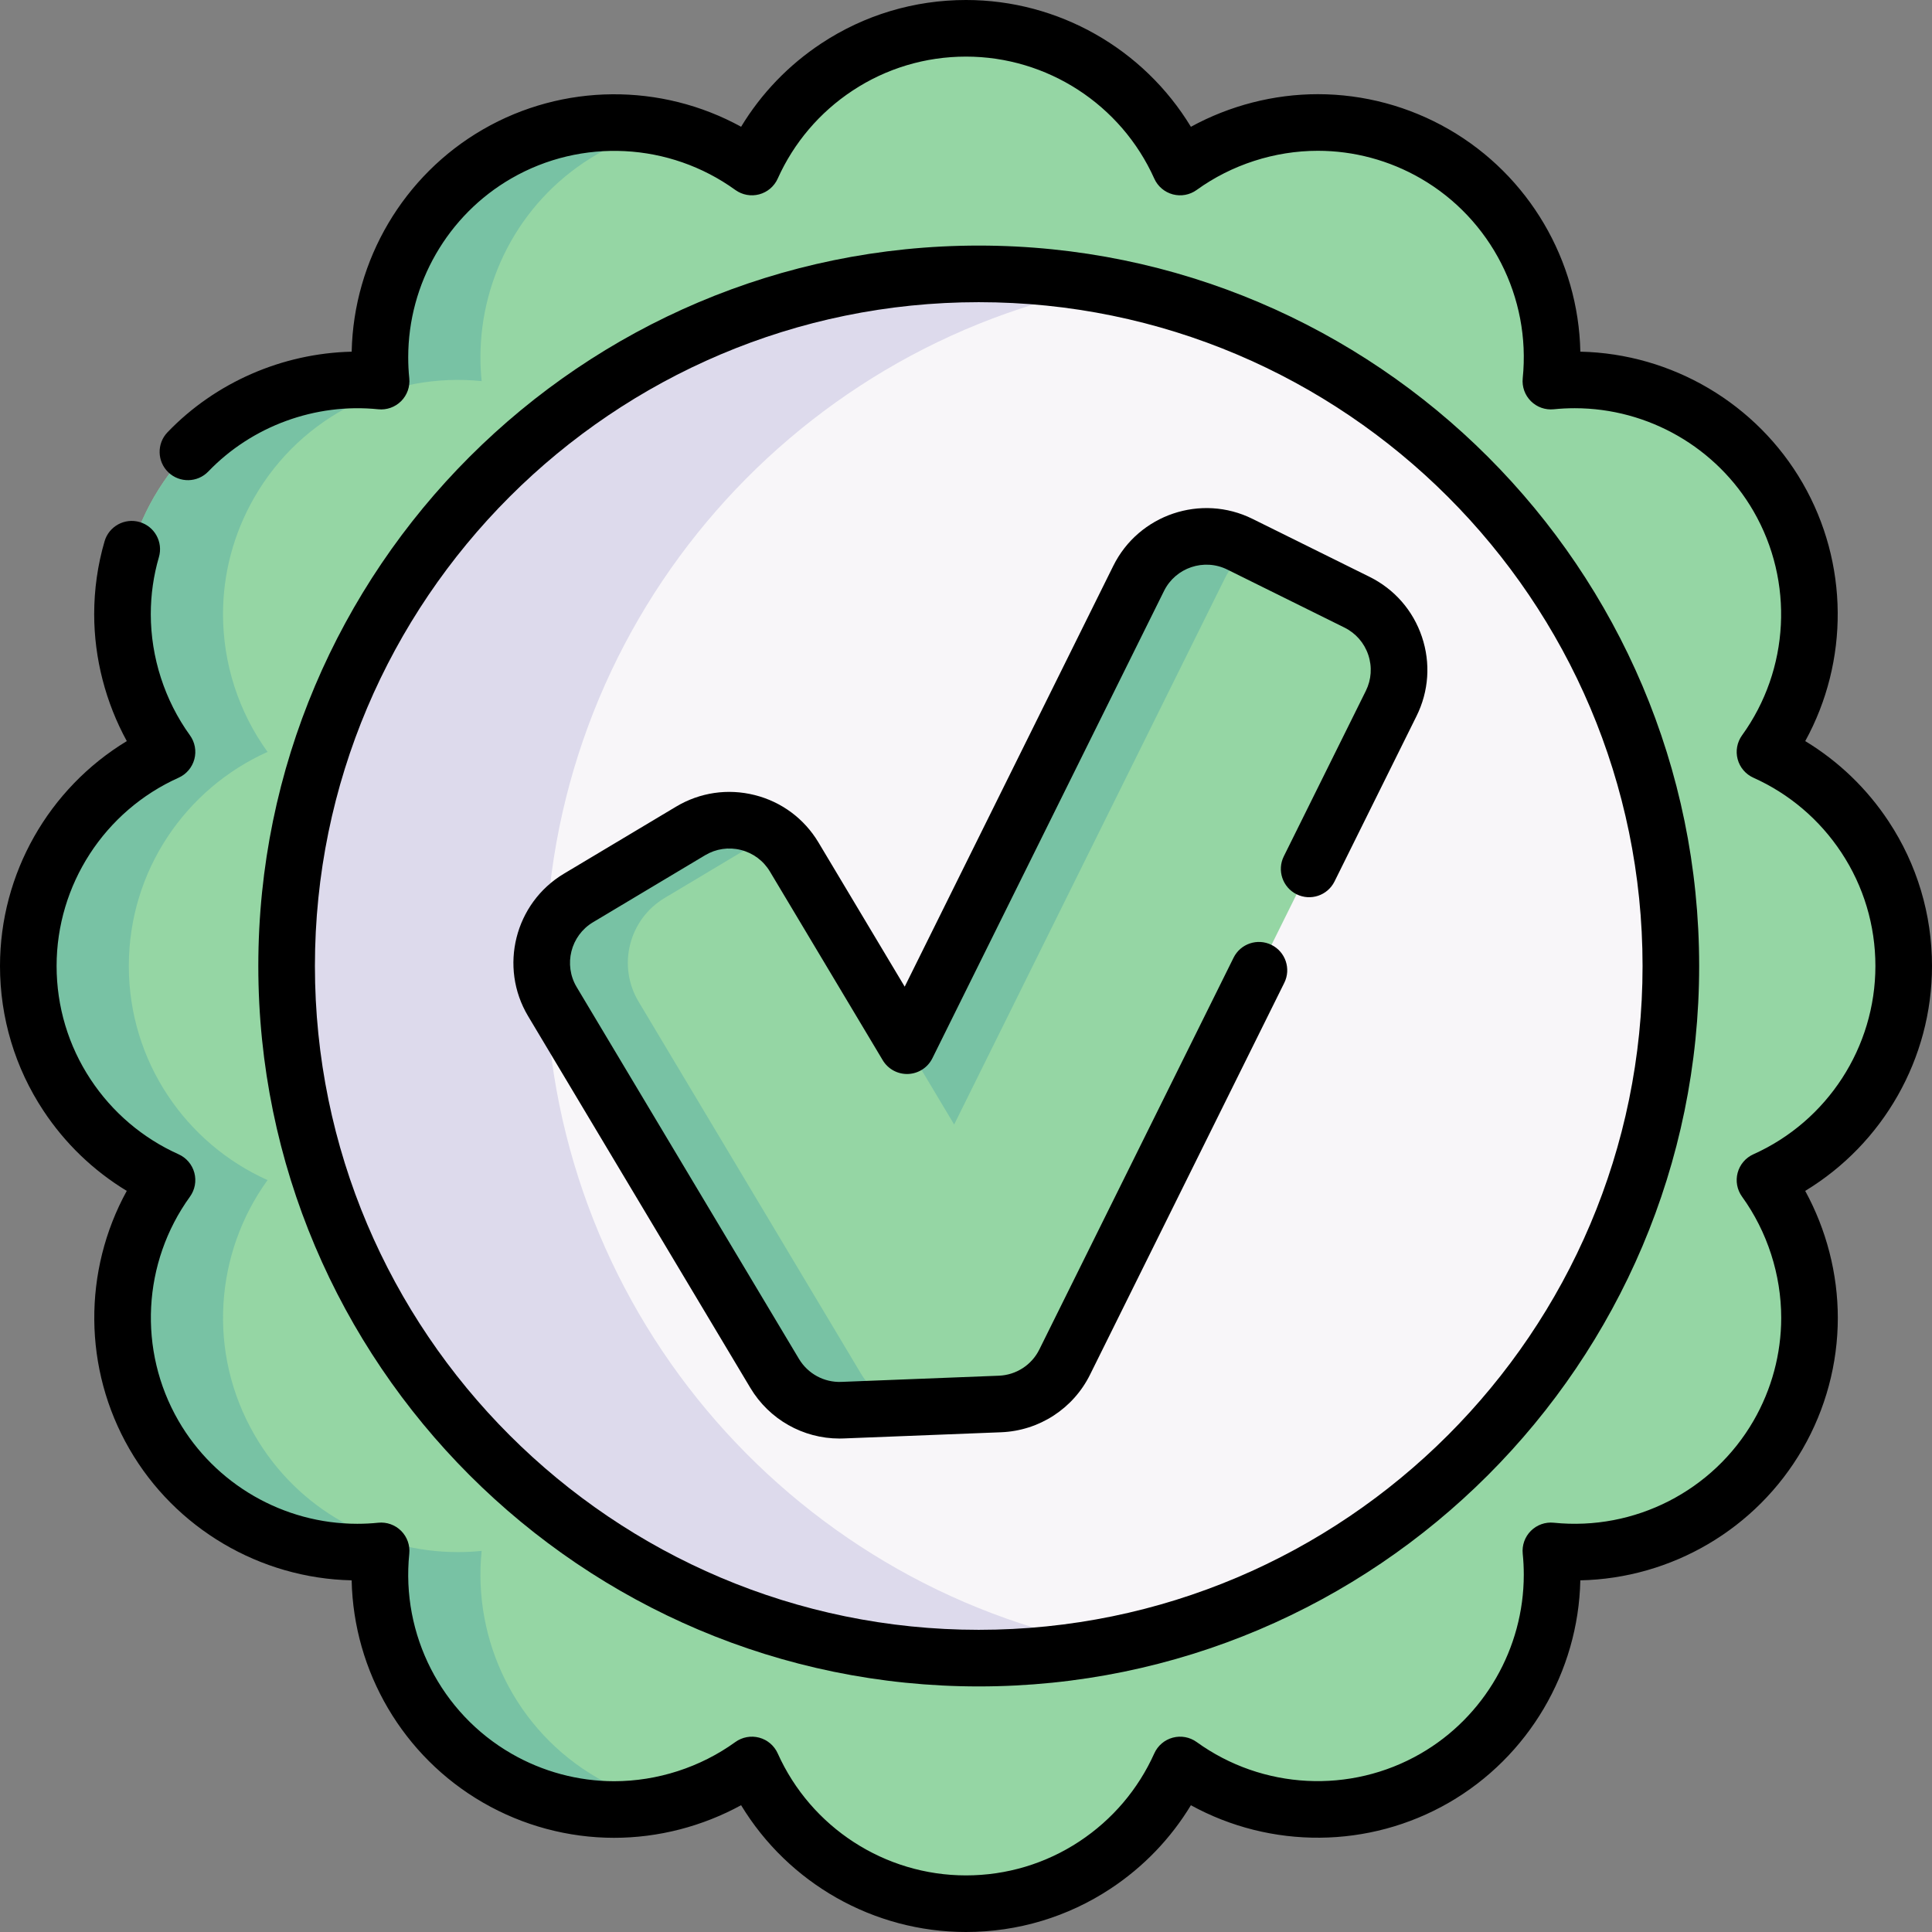
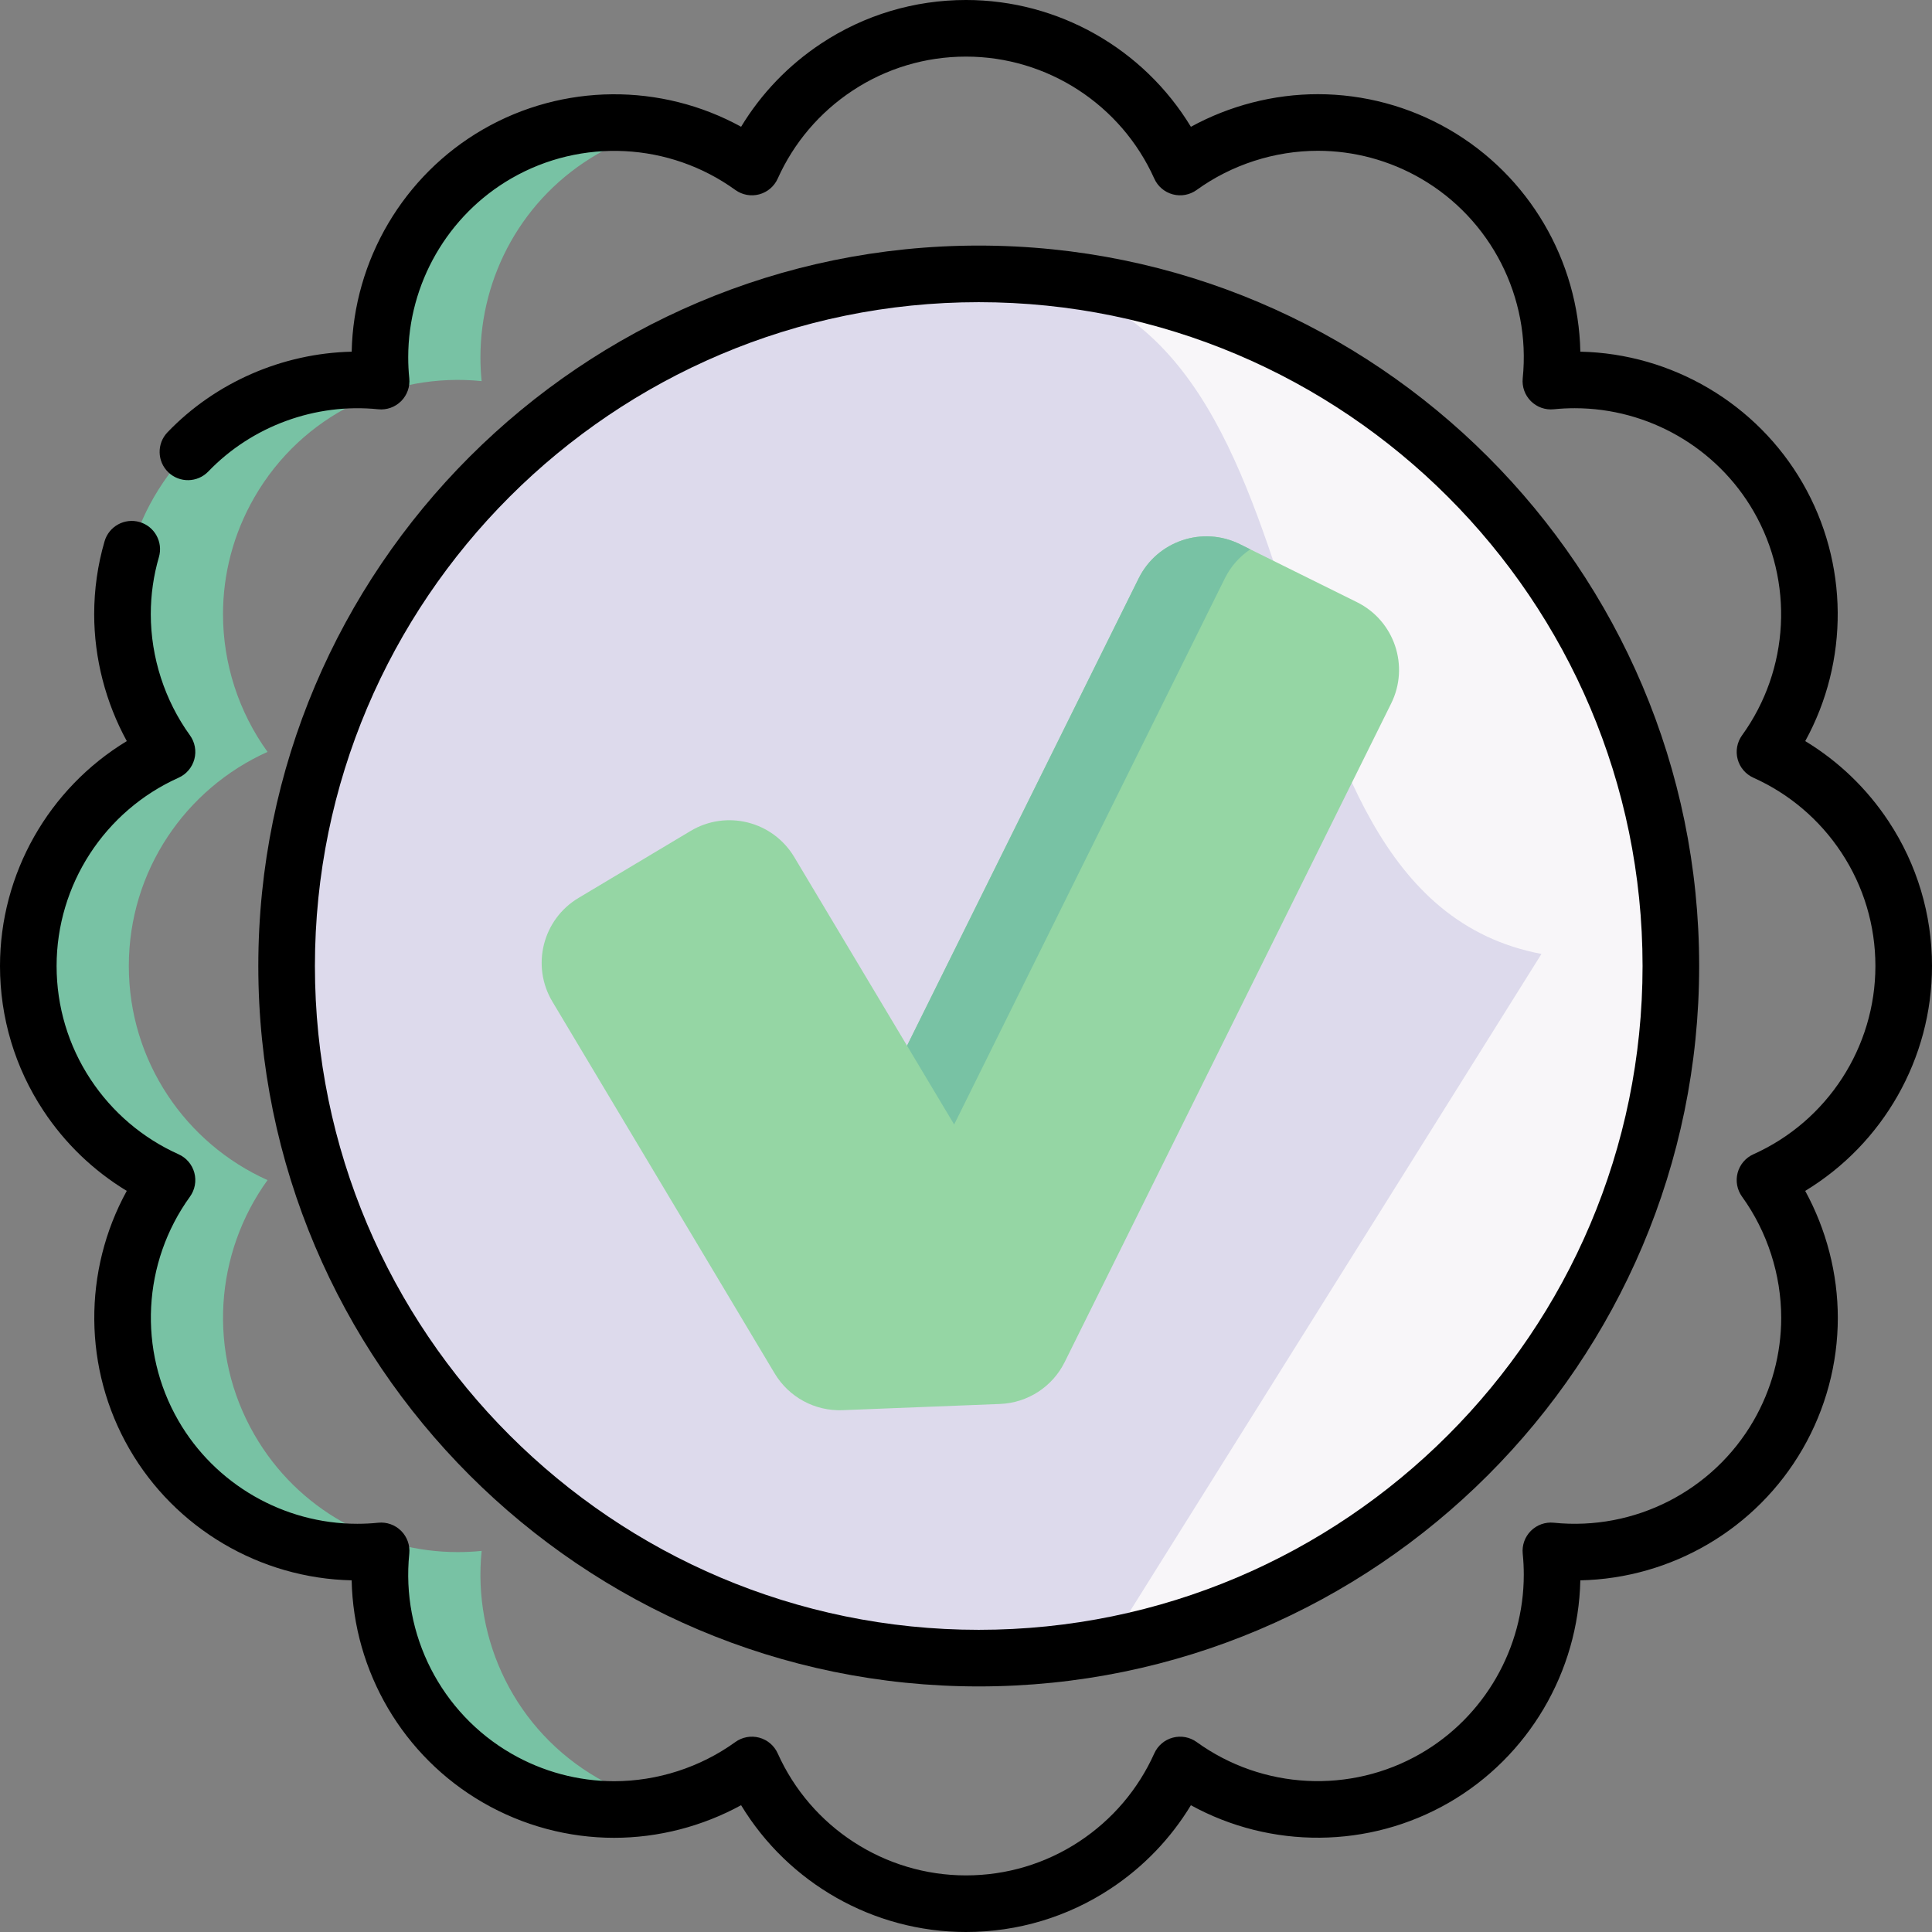
<svg xmlns="http://www.w3.org/2000/svg" id="Capa_1" enable-background="new 0 0 512 512" height="512" viewBox="0 0 512 512" width="512">
  <rect x="0" y="0" width="512" height="512" fill="#808080" stroke="none" />
  <g>
    <g>
-       <path d="m467.74 199.265c13.902-19.246 16.107-45.622 3.468-67.514-12.64-21.893-36.584-33.171-60.203-30.754 2.417-23.619-8.861-47.563-30.754-60.203-21.893-12.64-48.268-10.435-67.514 3.468-9.718-21.664-31.457-36.762-56.737-36.762-25.28 0-47.019 15.098-56.735 36.76-19.246-13.902-45.622-16.107-67.514-3.468-21.893 12.64-33.171 36.584-30.754 60.203-23.619-2.417-47.563 8.861-60.203 30.754-12.64 21.893-10.435 48.268 3.468 67.514-21.664 9.718-36.762 31.457-36.762 56.737 0 25.28 15.098 47.019 36.76 56.735-13.902 19.246-16.107 45.622-3.468 67.514 12.64 21.893 36.584 33.171 60.203 30.754-2.417 23.619 8.861 47.563 30.754 60.203 21.893 12.64 48.268 10.435 67.514-3.468 9.716 21.663 31.456 36.76 56.735 36.76 25.28 0 47.019-15.098 56.735-36.76 19.246 13.902 45.622 16.107 67.514 3.468 21.893-12.64 33.171-36.584 30.754-60.203 23.619 2.417 47.563-8.861 60.203-30.754 12.64-21.893 10.435-48.268-3.468-67.514 21.663-9.716 36.76-31.456 36.76-56.735.004-25.28-15.094-47.019-36.756-56.735z" fill="#95d6a4" />
      <path d="m127.32 94.68c0 2.1.1 4.21.32 6.32-23.62-2.42-47.56 8.86-60.2 30.75-5.65 9.79-8.34 20.47-8.34 31.01 0 13.04 4.11 25.86 11.8 36.5-21.66 9.72-36.76 31.46-36.76 56.74 0 12.64 3.78 24.4 10.26 34.2 6.48 9.82 15.67 17.68 26.5 22.54-13.9 19.24-16.1 45.62-3.46 67.51 11.51 19.94 32.4 31.07 53.88 31.07 2.1 0 4.21-.1 6.32-.32-2.42 23.62 8.86 47.57 30.75 60.21 5.67 3.27 11.63 5.55 17.7 6.88-4.37.96-8.84 1.45-13.34 1.45-10.54 0-21.22-2.68-31-8.33-21.89-12.64-33.17-36.59-30.75-60.21-2.11.22-4.22.32-6.32.32-21.48 0-42.38-11.13-53.89-31.07-12.64-21.89-10.43-48.27 3.47-67.51-10.83-4.86-20.02-12.72-26.5-22.54-6.48-9.8-10.26-21.56-10.26-34.2 0-25.28 15.1-47.02 36.76-56.74-7.69-10.64-11.8-23.47-11.8-36.51 0-10.54 2.68-21.22 8.33-31 12.64-21.89 36.59-33.17 60.21-30.75-.22-2.11-.32-4.22-.32-6.32 0-21.48 11.13-42.38 31.07-53.89 13.96-8.06 29.74-10.08 44.34-6.88-6.07 1.33-12.03 3.61-17.7 6.88-19.94 11.51-31.07 32.41-31.07 53.89z" fill="#78c2a4" />
      <circle cx="259.376" cy="256" fill="#f8f6f9" r="183.42" />
-       <path d="m293.676 436.22c-11.11 2.1-22.58 3.2-34.3 3.2-101.3 0-183.42-82.12-183.42-183.42s82.12-183.42 183.42-183.42c11.72 0 23.19 1.1 34.3 3.2-84.91 16.06-149.13 90.64-149.13 180.22s64.22 164.16 149.13 180.22z" fill="#dddaec" />
+       <path d="m293.676 436.22c-11.11 2.1-22.58 3.2-34.3 3.2-101.3 0-183.42-82.12-183.42-183.42s82.12-183.42 183.42-183.42s64.22 164.16 149.13 180.22z" fill="#dddaec" />
      <path d="m368.668 186.438c4.919-9.913.868-21.928-9.045-26.847l-31.019-15.365c-9.913-4.919-21.928-.868-26.847 9.045l-61.383 123.849-29.892-49.993c-5.68-9.502-17.969-12.593-27.471-6.913l-29.709 17.756c-9.487 5.68-12.593 17.969-6.913 27.471l58.901 98.524c3.761 6.289 10.659 10.035 17.969 9.746l41.755-1.645c7.325-.289 13.903-4.553 17.146-11.116z" fill="#95d6a4" />
      <g fill="#78c2a4">
        <path d="m252.861 298.003 71.734-144.731c1.6-3.224 3.957-5.815 6.742-7.692l-2.732-1.353c-9.913-4.919-21.928-.868-26.847 9.045l-61.384 123.848z" />
-         <path d="m228.126 363.964-58.901-98.524c-5.68-9.502-2.573-21.791 6.913-27.471l28.517-17.043c-6.256-4.312-14.691-4.869-21.644-.713l-29.709 17.756c-9.487 5.68-12.593 17.969-6.913 27.471l58.901 98.524c3.761 6.289 10.659 10.035 17.969 9.746l16.921-.667c-4.971-1.324-9.334-4.531-12.054-9.079z" />
      </g>
    </g>
    <g>
      <path d="m256 512c-24.517 0-47.082-12.949-59.602-33.603-10.256 5.613-21.935 8.643-33.648 8.643-12.163 0-24.18-3.228-34.752-9.336-21.232-12.26-34.296-34.754-34.807-58.9-24.281-.521-46.748-13.757-58.897-34.805-12.258-21.229-12.327-47.237-.701-68.401-8.819-5.341-16.362-12.582-22.094-21.267-7.521-11.376-11.499-24.633-11.499-38.331 0-24.517 12.949-47.082 33.603-59.601-5.613-10.257-8.643-21.935-8.643-33.649 0-6.548.925-13.042 2.75-19.3 1.159-3.976 5.323-6.26 9.3-5.101 3.977 1.16 6.26 5.323 5.101 9.3-1.427 4.893-2.15 9.974-2.15 15.1 0 11.451 3.686 22.857 10.378 32.117 1.321 1.828 1.75 4.154 1.167 6.333s-2.117 3.98-4.174 4.903c-19.642 8.814-32.332 28.4-32.332 49.898 0 10.747 3.118 21.143 9.016 30.063 5.75 8.712 13.81 15.569 23.315 19.834 2.058.923 3.59 2.724 4.174 4.902.583 2.179.156 4.504-1.165 6.332-12.605 17.448-13.804 40.751-3.054 59.367 9.728 16.852 27.888 27.321 47.395 27.321 1.898 0 3.762-.094 5.542-.28 2.245-.235 4.479.556 6.076 2.151 1.599 1.595 2.393 3.826 2.163 6.073-2.194 21.415 8.419 42.199 27.04 52.951 8.295 4.792 17.717 7.325 27.25 7.325 11.451 0 22.856-3.686 32.116-10.379 1.828-1.321 4.154-1.75 6.333-1.166 2.179.583 3.979 2.116 4.903 4.174 8.812 19.641 28.398 32.332 49.896 32.332 10.747 0 21.143-3.118 30.063-9.016 8.712-5.749 15.568-13.81 19.834-23.315.923-2.058 2.724-3.591 4.902-4.174 2.179-.584 4.504-.156 6.332 1.165 17.448 12.605 40.752 13.804 59.367 3.054 16.852-9.728 27.32-27.888 27.32-47.395 0-1.901-.094-3.766-.279-5.542-.234-2.246.556-4.479 2.151-6.077s3.823-2.393 6.073-2.163c21.412 2.195 42.198-8.42 52.95-27.04 4.792-8.295 7.325-17.718 7.325-27.25 0-11.451-3.686-22.857-10.378-32.117-1.321-1.828-1.75-4.154-1.167-6.333s2.117-3.98 4.174-4.903c19.643-8.81 32.333-28.396 32.333-49.894 0-10.747-3.118-21.143-9.016-30.063-5.75-8.712-13.81-15.569-23.315-19.834-2.058-.923-3.59-2.724-4.174-4.902-.583-2.179-.156-4.504 1.165-6.332 12.605-17.448 13.804-40.751 3.054-59.367-9.728-16.852-27.888-27.321-47.395-27.321-1.898 0-3.762.094-5.542.28-2.247.233-4.478-.556-6.076-2.151-1.599-1.595-2.393-3.826-2.163-6.073 2.194-21.415-8.419-42.199-27.04-52.951-8.295-4.792-17.717-7.325-27.25-7.325-11.451 0-22.856 3.686-32.116 10.379-1.827 1.321-4.152 1.75-6.333 1.166-2.179-.583-3.979-2.116-4.903-4.174-8.812-19.641-28.398-32.332-49.896-32.332-10.747 0-21.143 3.118-30.063 9.016-8.712 5.749-15.568 13.81-19.834 23.315-.923 2.058-2.724 3.591-4.902 4.174-2.177.584-4.503.156-6.332-1.165-17.447-12.605-40.751-13.804-59.367-3.054-16.852 9.728-27.32 27.888-27.32 47.395 0 1.901.094 3.766.279 5.542.234 2.246-.556 4.479-2.151 6.077-1.596 1.598-3.826 2.392-6.073 2.162-16.645-1.709-33.479 4.454-45.024 16.482-2.868 2.988-7.616 3.086-10.604.218s-3.086-7.616-.218-10.604c12.735-13.269 30.51-20.939 48.807-21.356.516-24.286 13.752-46.756 34.802-58.908 21.229-12.259 47.237-12.327 68.401-.7 5.341-8.82 12.582-16.362 21.268-22.094 11.376-7.522 24.633-11.5 38.331-11.5 24.517 0 47.082 12.949 59.602 33.603 10.256-5.613 21.935-8.643 33.648-8.643 12.163 0 24.18 3.228 34.752 9.336 21.232 12.26 34.296 34.754 34.807 58.9 24.281.521 46.748 13.757 58.897 34.805 12.258 21.229 12.327 47.237.701 68.401 8.819 5.341 16.362 12.582 22.094 21.267 7.521 11.376 11.499 24.633 11.499 38.331 0 24.517-12.949 47.082-33.603 59.601 5.613 10.257 8.643 21.935 8.643 33.649 0 12.163-3.229 24.179-9.336 34.752-12.26 21.231-34.757 34.295-58.9 34.807-.521 24.281-13.756 46.748-34.804 58.897-21.229 12.258-47.238 12.327-68.401.7-5.341 8.82-12.582 16.362-21.268 22.094-11.376 7.522-24.633 11.5-38.331 11.5z" />
      <path d="m259.376 446.92c-105.273 0-190.92-85.646-190.92-190.92s85.646-190.92 190.92-190.92 190.92 85.646 190.92 190.92-85.646 190.92-190.92 190.92zm0-366.84c-97.002 0-175.92 78.917-175.92 175.92s78.917 175.92 175.92 175.92 175.92-78.917 175.92-175.92-78.917-175.92-175.92-175.92z" />
-       <path d="m222.461 381.226c-9.647.001-18.619-5.07-23.608-13.418l-58.9-98.519c-7.787-13.023-3.527-29.96 9.496-37.754l29.713-17.762c6.314-3.775 13.72-4.866 20.847-3.072 7.13 1.795 13.136 6.264 16.911 12.583l22.835 38.191 55.286-111.536c6.753-13.602 23.303-19.175 36.895-12.427l31.013 15.357c6.596 3.271 11.52 8.91 13.869 15.88s1.841 14.438-1.43 21.027l-21.728 43.826c-1.84 3.711-6.338 5.228-10.051 3.388-3.711-1.84-5.228-6.34-3.388-10.051l21.73-43.83c1.49-3.001 1.721-6.398.652-9.57-1.069-3.173-3.312-5.74-6.315-7.23l-31.016-15.358c-6.189-3.074-13.722-.535-16.794 5.654l-61.388 123.846c-1.219 2.459-3.683 4.055-6.425 4.163-2.729.11-5.324-1.29-6.732-3.645l-29.89-49.99c-1.721-2.881-4.454-4.916-7.697-5.732s-6.612-.319-9.488 1.4l-29.71 17.76c-5.925 3.546-7.865 11.256-4.321 17.184l58.9 98.52c2.359 3.947 6.668 6.286 11.235 6.104l41.753-1.64c4.585-.181 8.693-2.844 10.72-6.948l51.475-103.83c1.84-3.711 6.34-5.229 10.051-3.388 3.711 1.84 5.229 6.34 3.389 10.051l-51.47 103.82c-4.458 9.024-13.492 14.884-23.574 15.283l-41.752 1.64c-.365.016-.73.023-1.093.023z" />
    </g>
  </g>
</svg>